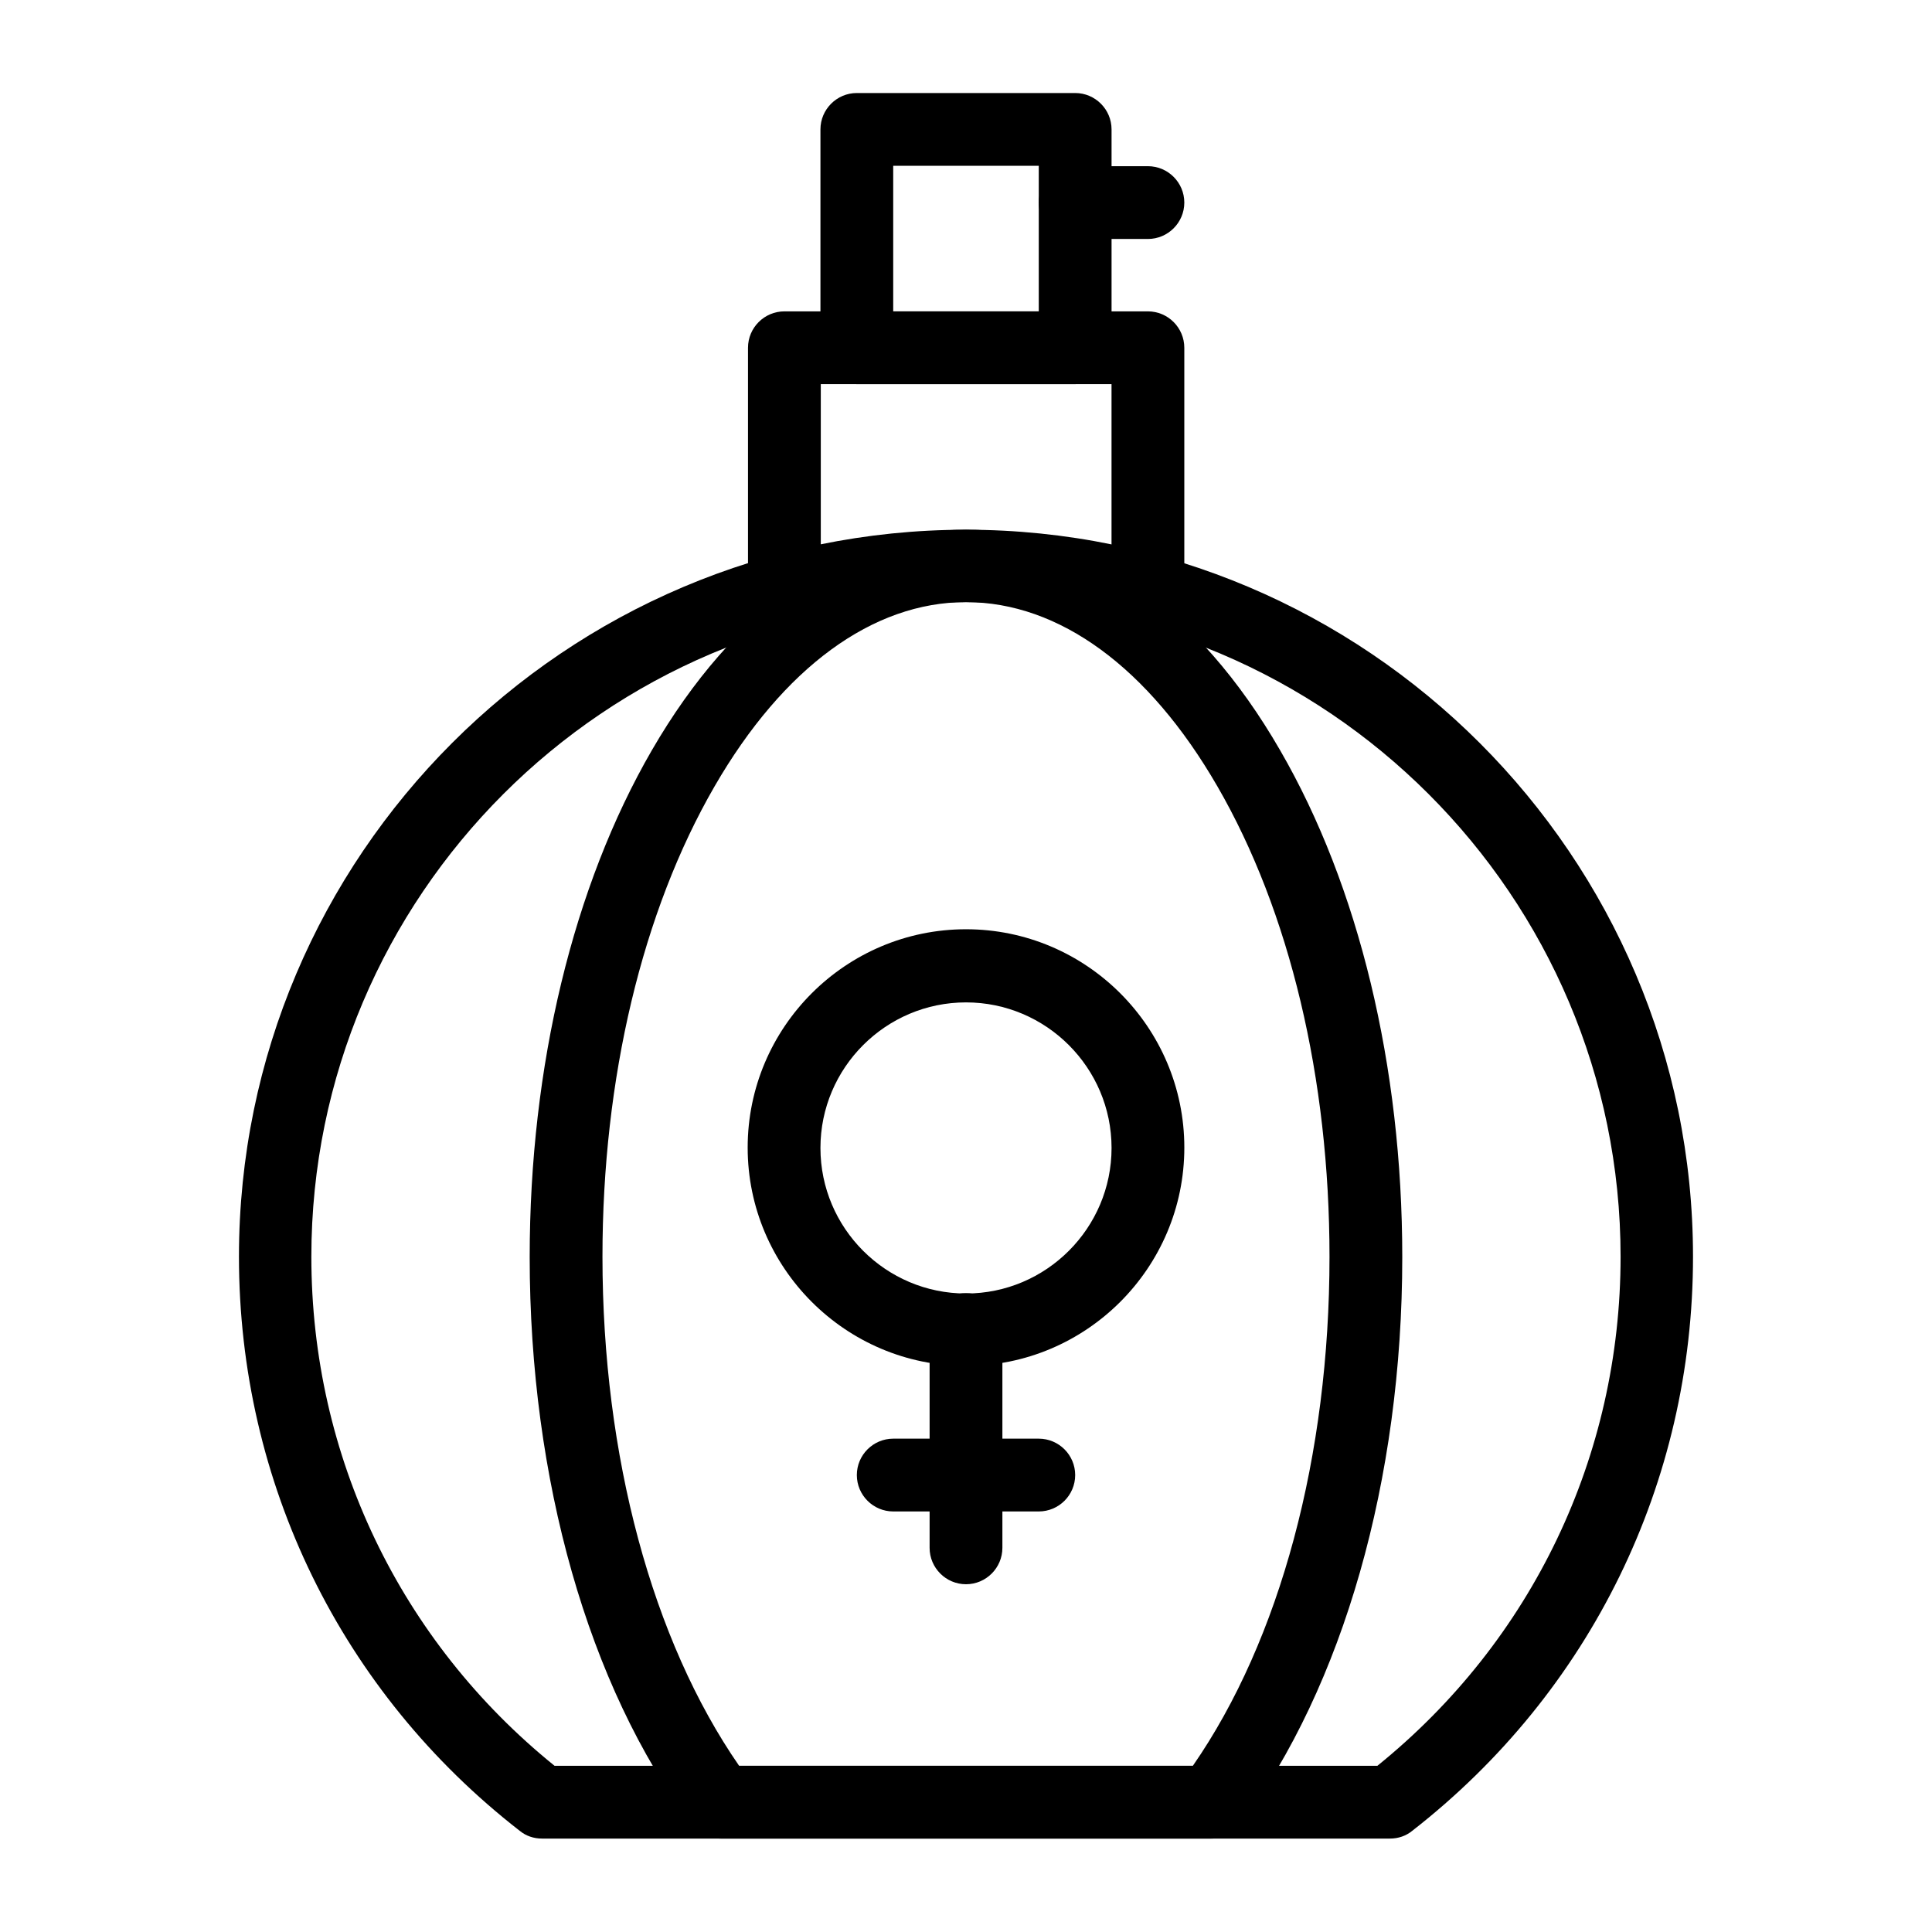
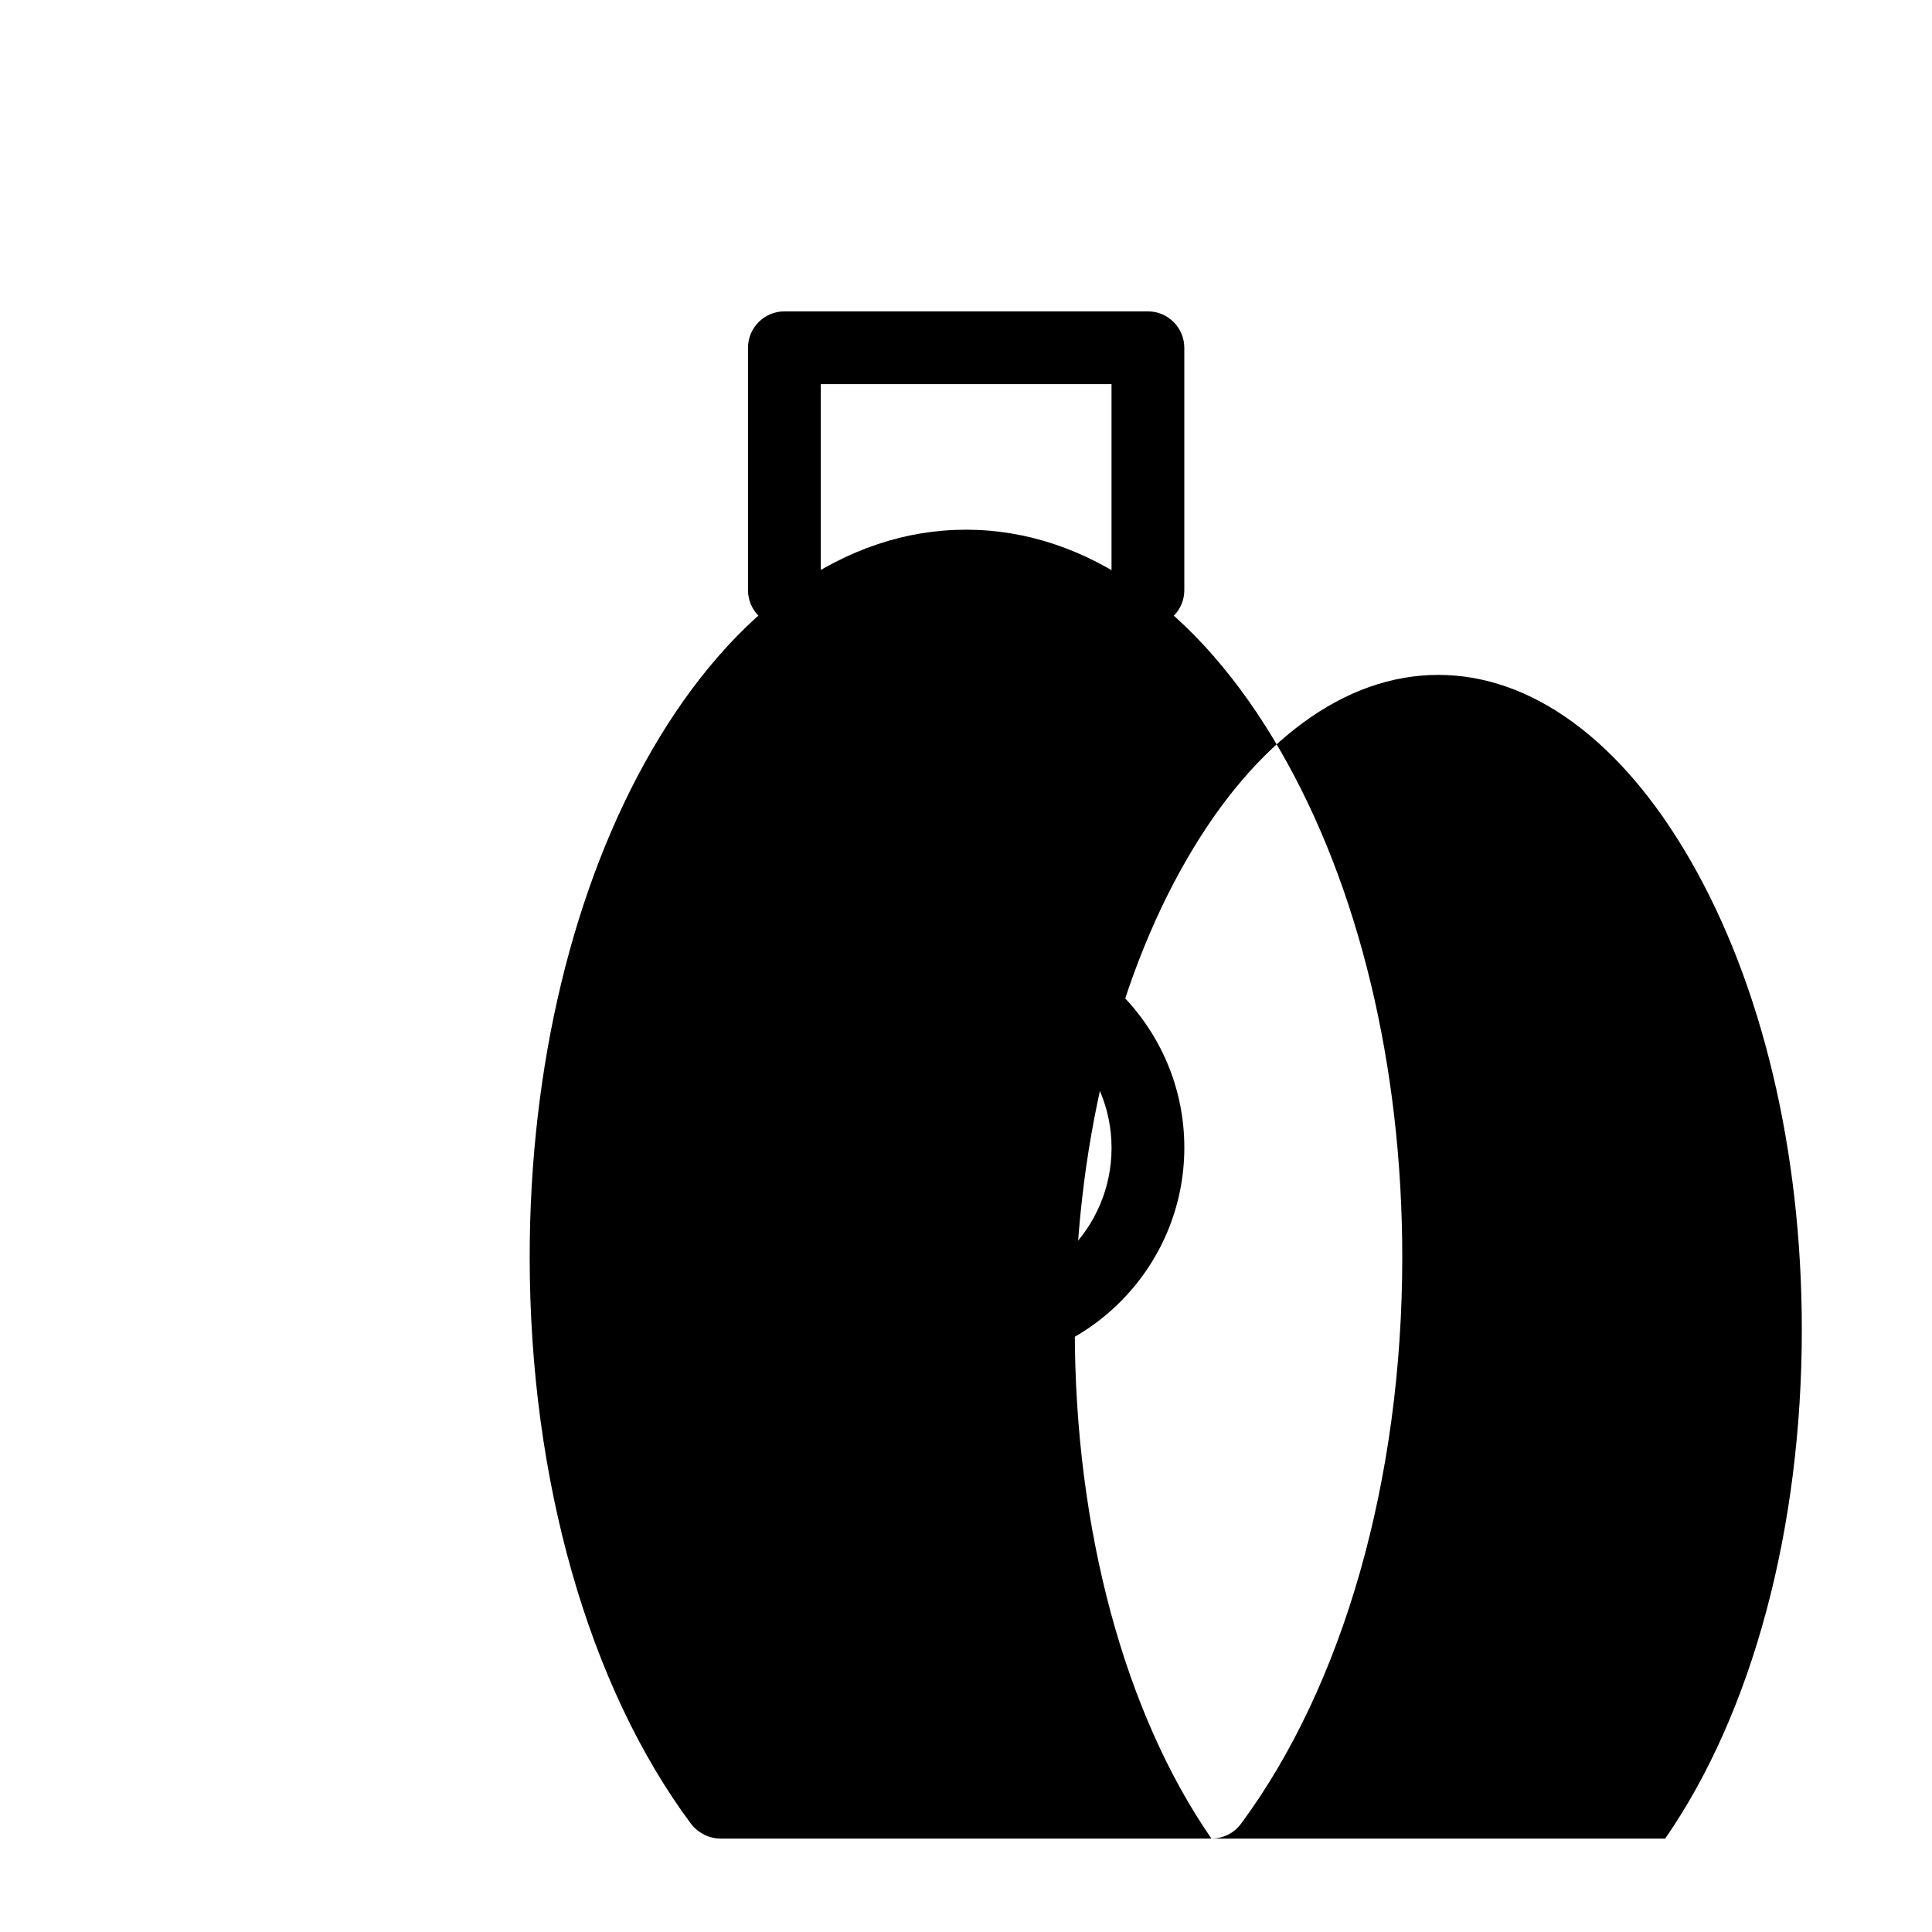
<svg xmlns="http://www.w3.org/2000/svg" fill="#000000" width="800px" height="800px" version="1.1" viewBox="144 144 512 512">
  <g>
    <path d="m448.21 310.06c-5.312 0-9.645-4.328-9.645-9.645v-54.613h-77.047v54.613c0 5.312-4.328 9.645-9.645 9.645-5.312 0-9.645-4.328-9.645-9.645v-64.254c0-5.312 4.328-9.645 9.645-9.645h96.336c5.312 0 9.645 4.328 9.645 9.645v64.254c0 5.312-4.332 9.645-9.645 9.645z" />
-     <path d="m428.93 245.8h-57.859c-5.312 0-9.645-4.328-9.645-9.645v-57.859c0-5.312 4.328-9.645 9.645-9.645h57.859c5.312 0 9.645 4.328 9.645 9.645v57.859c-0.004 5.316-4.332 9.645-9.645 9.645zm-48.219-19.285h38.574v-38.574h-38.574z" />
-     <path d="m512.37 631.24h-224.75c-2.164 0-4.231-0.688-5.902-2.066-47.332-36.801-74.391-92.301-74.391-152.12 0-106.27 86.492-192.67 192.67-192.67s192.67 86.492 192.67 192.67c0 59.828-27.16 115.32-74.391 152.12-1.676 1.379-3.742 2.066-5.906 2.066zm-221.4-19.285h218.05c41.031-33.16 64.453-82.164 64.453-134.91 0-95.645-77.836-173.48-173.48-173.48s-173.48 77.836-173.48 173.48c0 52.84 23.516 101.84 64.453 134.91z" />
-     <path d="m465.04 631.24h-130.09c-3.051 0-5.902-1.477-7.773-3.836-27.258-36.605-42.805-91.414-42.805-150.26 0-50.578 11.512-98.301 32.375-134.32 21.844-37.688 51.363-58.449 83.246-58.449s61.5 20.762 83.246 58.449c20.859 36.016 32.375 83.738 32.375 134.32 0 58.941-15.645 113.65-42.805 150.26-1.871 2.461-4.727 3.836-7.773 3.836zm-125.17-19.285h120.25c23.125-33.359 36.211-82.164 36.211-134.91 0-47.23-10.527-91.512-29.719-124.67-18.203-31.488-41.918-48.805-66.617-48.805-24.699 0-48.414 17.32-66.617 48.805-19.188 33.16-29.719 77.441-29.719 124.67 0.004 52.84 13.191 101.65 36.215 134.91z" />
+     <path d="m465.04 631.24h-130.09c-3.051 0-5.902-1.477-7.773-3.836-27.258-36.605-42.805-91.414-42.805-150.26 0-50.578 11.512-98.301 32.375-134.32 21.844-37.688 51.363-58.449 83.246-58.449s61.5 20.762 83.246 58.449c20.859 36.016 32.375 83.738 32.375 134.32 0 58.941-15.645 113.65-42.805 150.26-1.871 2.461-4.727 3.836-7.773 3.836zh120.25c23.125-33.359 36.211-82.164 36.211-134.91 0-47.23-10.527-91.512-29.719-124.67-18.203-31.488-41.918-48.805-66.617-48.805-24.699 0-48.414 17.32-66.617 48.805-19.188 33.16-29.719 77.441-29.719 124.67 0.004 52.84 13.191 101.65 36.215 134.91z" />
    <path d="m400 505.98c-31.883 0-57.859-25.977-57.859-57.859 0-31.883 25.977-57.859 57.859-57.859s57.859 25.977 57.859 57.859c0 31.879-25.98 57.859-57.859 57.859zm0-96.336c-21.254 0-38.574 17.32-38.574 38.574s17.32 38.574 38.574 38.574 38.574-17.32 38.574-38.574c-0.004-21.254-17.32-38.574-38.574-38.574z" />
    <path d="m400 563.84c-5.312 0-9.645-4.328-9.645-9.645v-57.859c0-5.312 4.328-9.645 9.645-9.645 5.312 0 9.645 4.328 9.645 9.645v57.859c-0.004 5.312-4.332 9.645-9.645 9.645z" />
-     <path d="m419.29 544.55h-38.574c-5.312 0-9.645-4.328-9.645-9.645 0-5.312 4.328-9.645 9.645-9.645h38.574c5.312 0 9.645 4.328 9.645 9.645s-4.332 9.645-9.645 9.645z" />
-     <path d="m448.21 207.33h-19.285c-5.312 0-9.645-4.328-9.645-9.645 0-5.312 4.328-9.645 9.645-9.645h19.285c5.312 0 9.645 4.328 9.645 9.645 0 5.312-4.332 9.645-9.645 9.645z" />
  </g>
</svg>